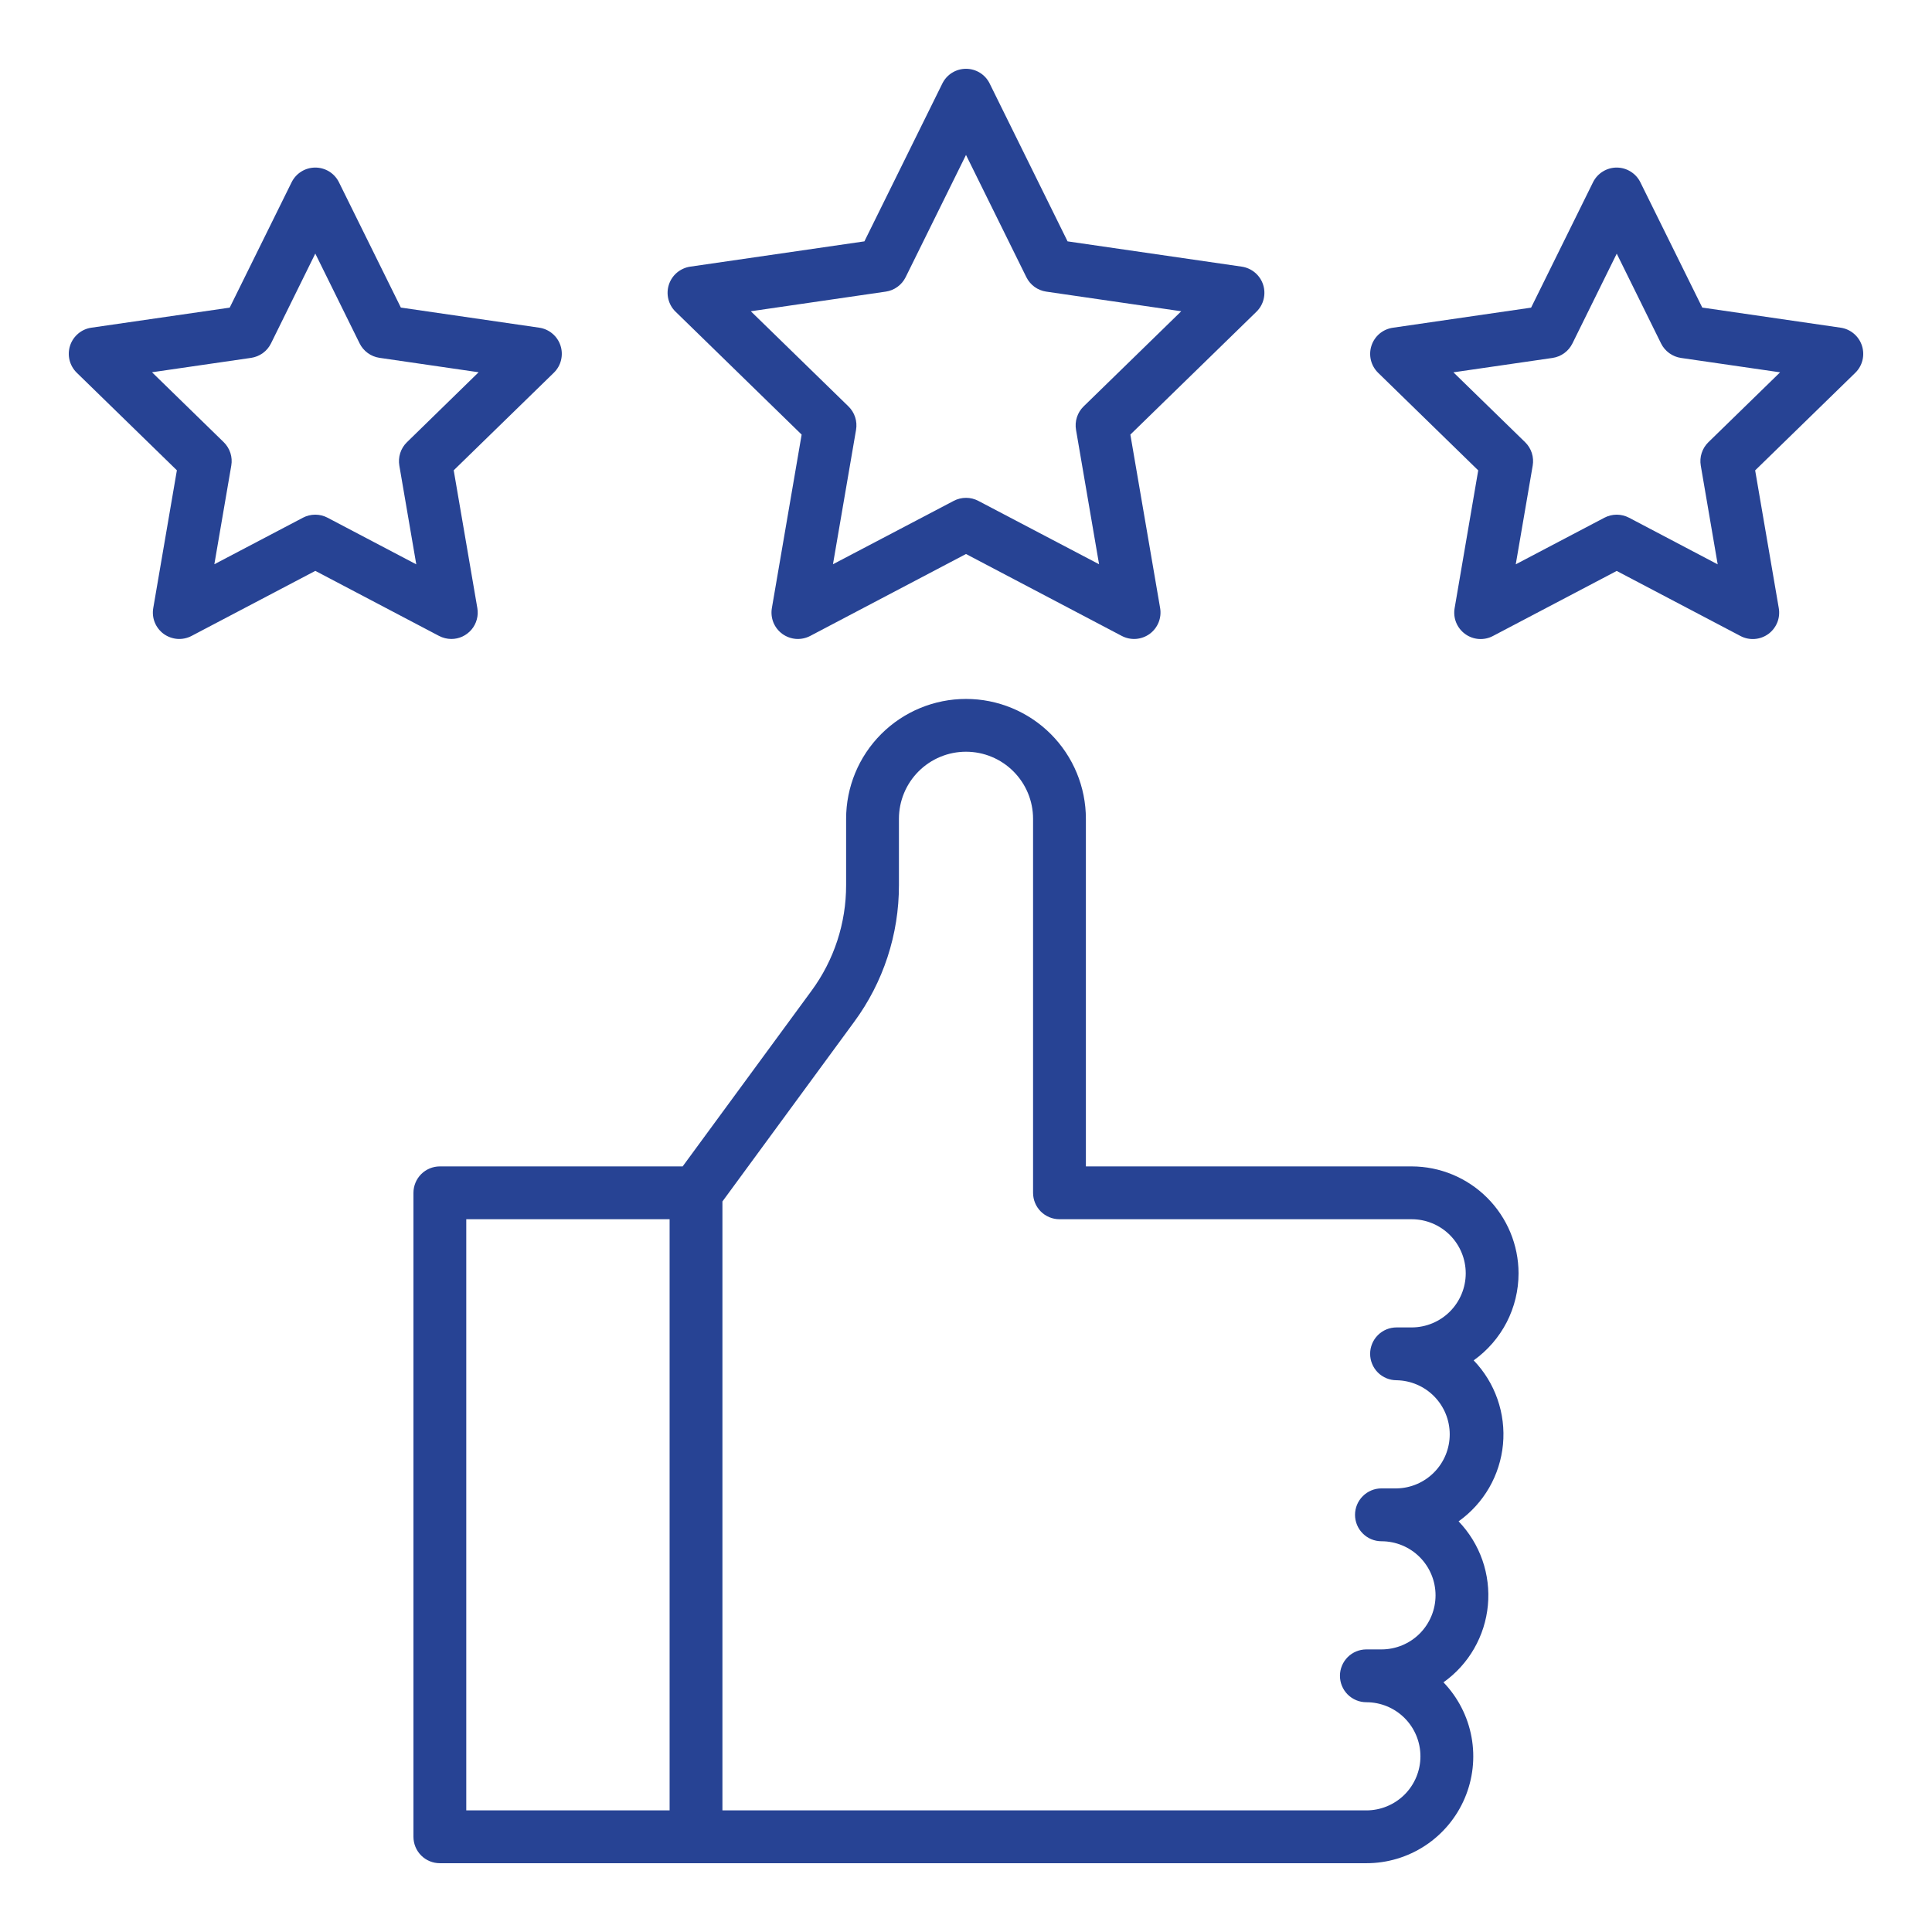
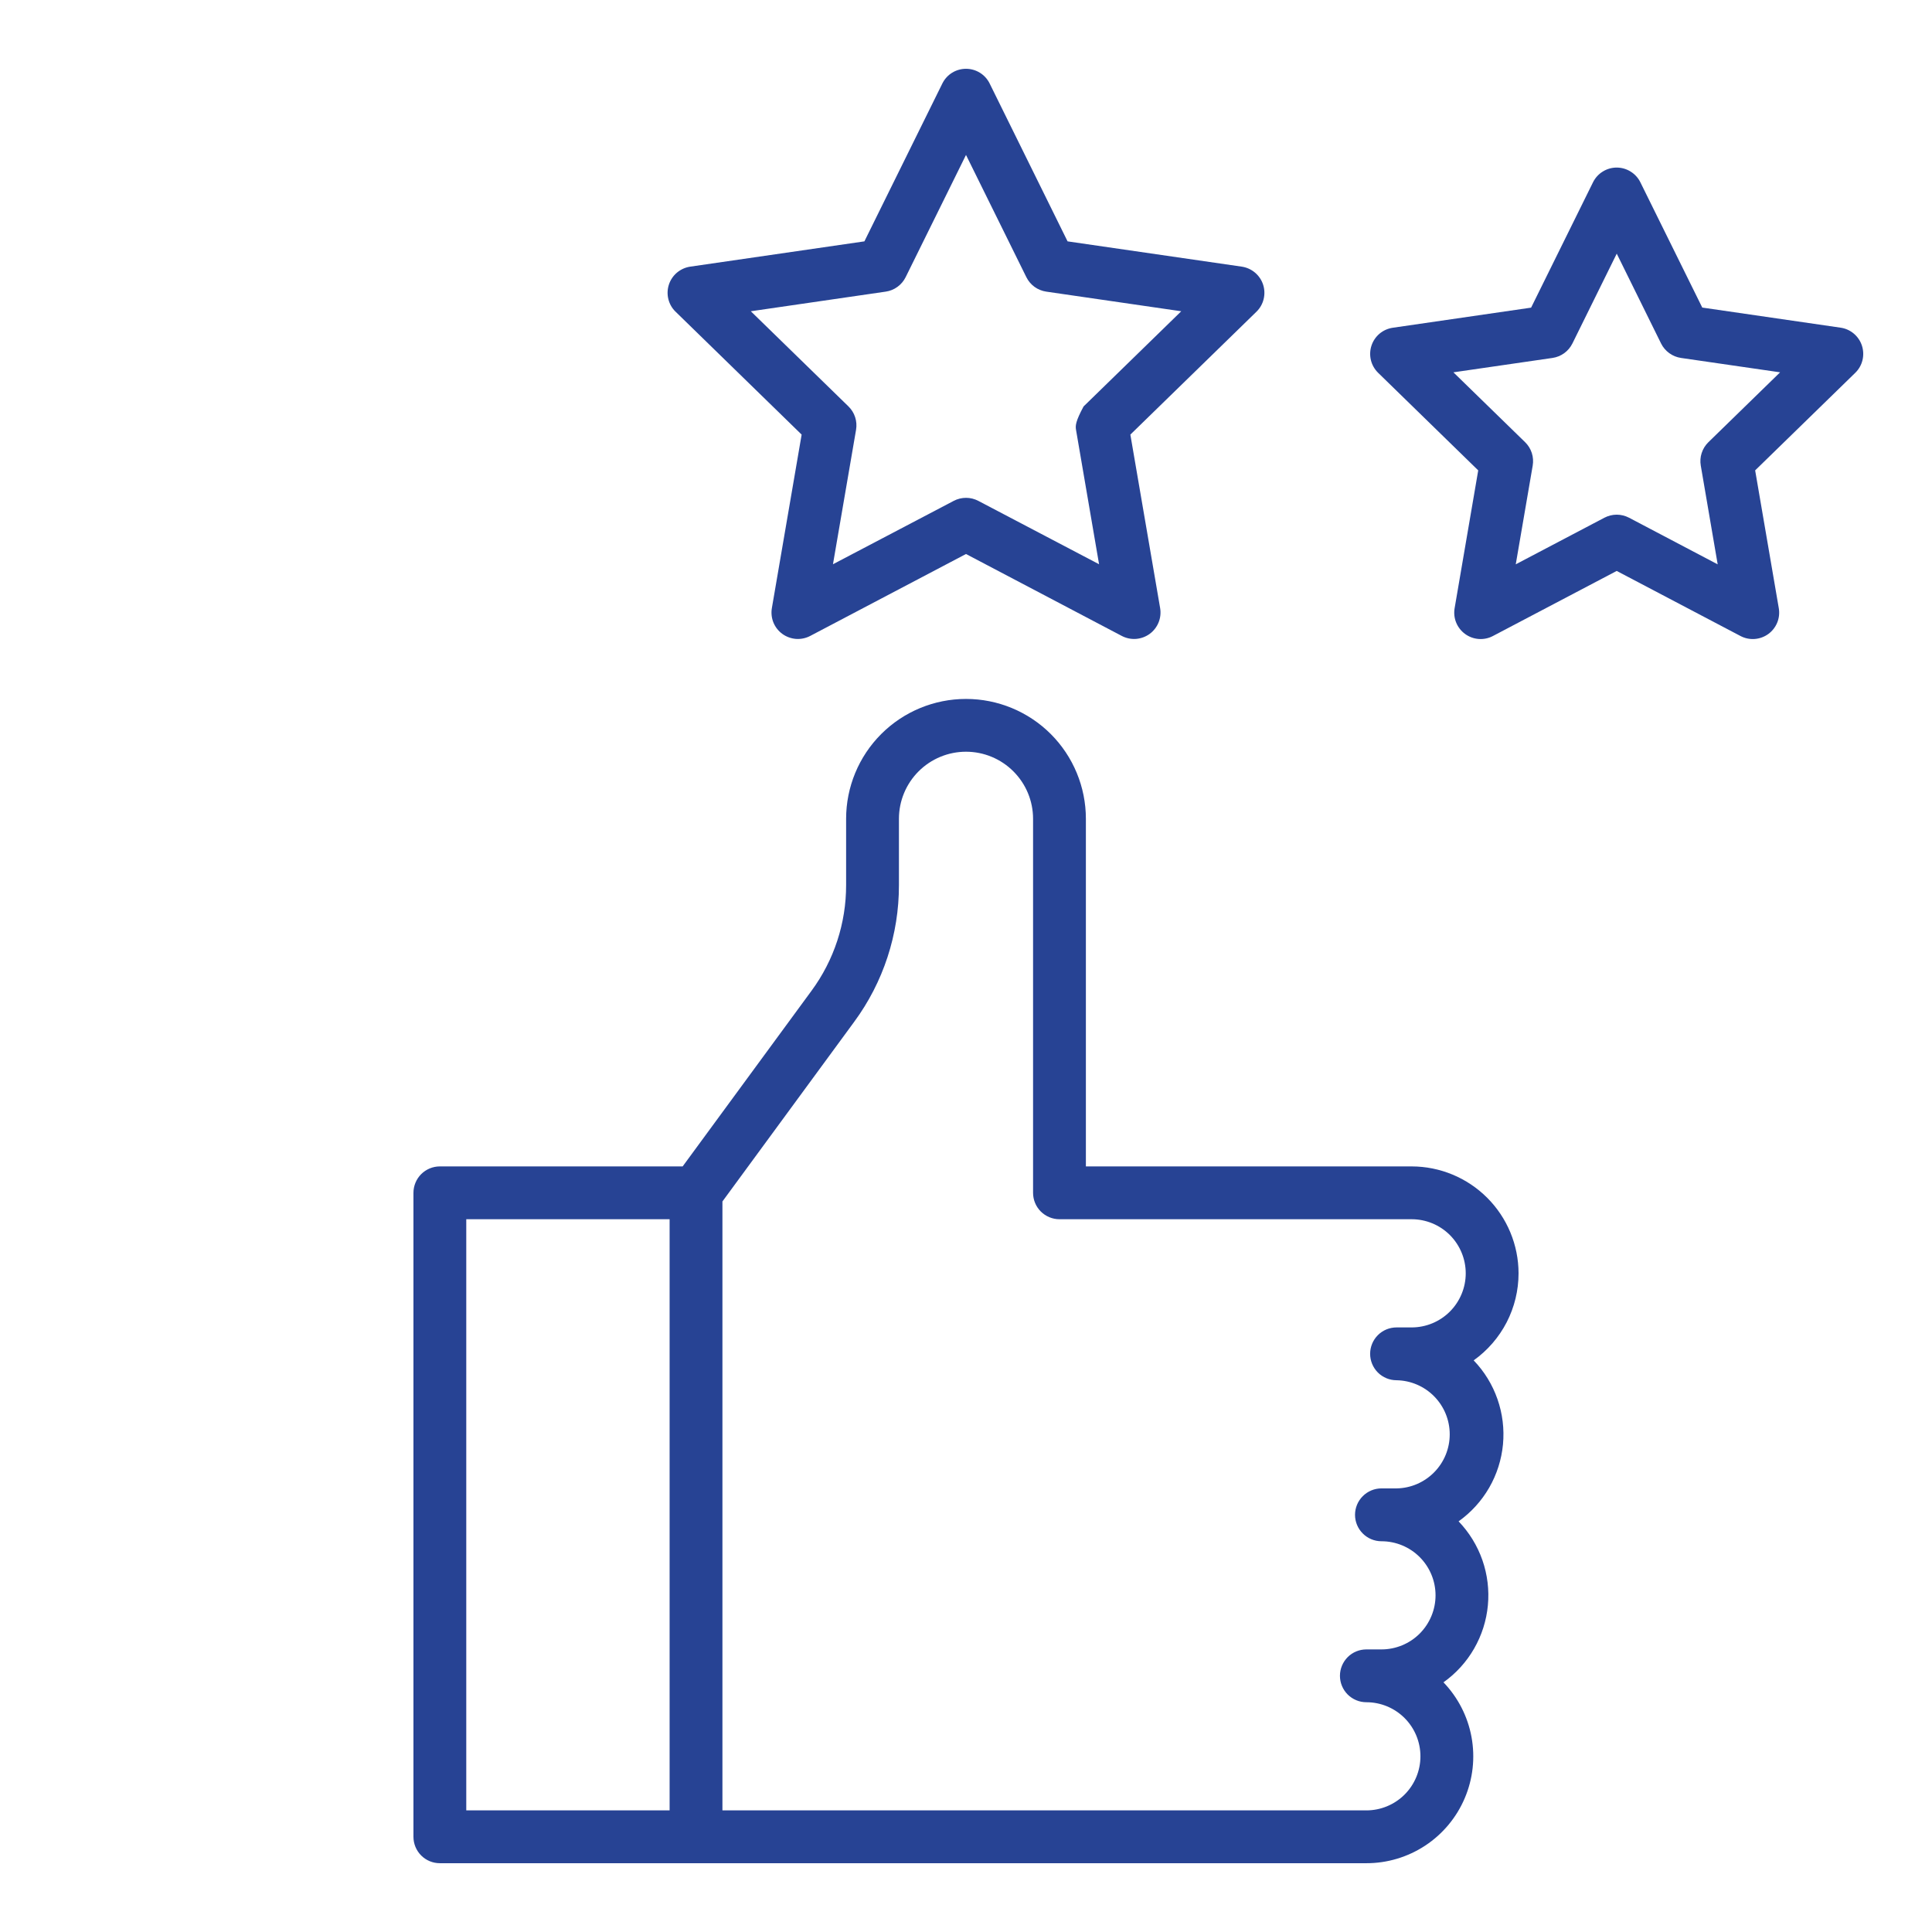
<svg xmlns="http://www.w3.org/2000/svg" width="56" height="56" viewBox="0 0 56 56" fill="none">
-   <path d="M23.236 12.597L22.373 17.626C22.349 17.767 22.365 17.912 22.418 18.044C22.472 18.176 22.562 18.291 22.678 18.375C22.793 18.458 22.93 18.508 23.072 18.519C23.215 18.529 23.357 18.499 23.484 18.433L28 16.058L32.516 18.433C32.642 18.499 32.785 18.529 32.927 18.519C33.07 18.508 33.206 18.458 33.322 18.375C33.437 18.291 33.527 18.176 33.581 18.044C33.635 17.912 33.651 17.767 33.627 17.626L32.764 12.597L36.418 9.036C36.521 8.936 36.593 8.81 36.627 8.671C36.661 8.532 36.656 8.387 36.612 8.251C36.568 8.115 36.486 7.994 36.377 7.902C36.268 7.81 36.135 7.75 35.994 7.729L30.944 6.996L28.686 2.421C28.623 2.293 28.526 2.185 28.404 2.109C28.283 2.034 28.143 1.994 28 1.994C27.857 1.994 27.717 2.034 27.596 2.109C27.474 2.185 27.377 2.293 27.314 2.421L25.055 6.996L20.006 7.729C19.865 7.75 19.732 7.81 19.622 7.902C19.513 7.994 19.432 8.115 19.388 8.25C19.344 8.386 19.338 8.532 19.373 8.671C19.407 8.809 19.479 8.936 19.582 9.035L23.236 12.597ZM25.674 8.453C25.797 8.435 25.913 8.388 26.013 8.315C26.114 8.242 26.195 8.146 26.25 8.035L28 4.491L29.75 8.035C29.805 8.146 29.886 8.242 29.986 8.315C30.087 8.388 30.203 8.435 30.326 8.453L34.239 9.022L31.408 11.781C31.319 11.868 31.253 11.975 31.215 12.093C31.177 12.211 31.168 12.337 31.189 12.459L31.857 16.355L28.357 14.518C28.247 14.46 28.125 14.43 28.001 14.43C27.877 14.43 27.754 14.46 27.644 14.518L24.144 16.355L24.813 12.459C24.834 12.337 24.825 12.211 24.787 12.093C24.749 11.975 24.683 11.868 24.594 11.781L21.763 9.022L25.674 8.453Z" fill="#274394" />
+   <path d="M23.236 12.597L22.373 17.626C22.349 17.767 22.365 17.912 22.418 18.044C22.472 18.176 22.562 18.291 22.678 18.375C22.793 18.458 22.93 18.508 23.072 18.519C23.215 18.529 23.357 18.499 23.484 18.433L28 16.058L32.516 18.433C32.642 18.499 32.785 18.529 32.927 18.519C33.07 18.508 33.206 18.458 33.322 18.375C33.437 18.291 33.527 18.176 33.581 18.044C33.635 17.912 33.651 17.767 33.627 17.626L32.764 12.597L36.418 9.036C36.521 8.936 36.593 8.81 36.627 8.671C36.661 8.532 36.656 8.387 36.612 8.251C36.568 8.115 36.486 7.994 36.377 7.902C36.268 7.81 36.135 7.75 35.994 7.729L30.944 6.996L28.686 2.421C28.623 2.293 28.526 2.185 28.404 2.109C28.283 2.034 28.143 1.994 28 1.994C27.857 1.994 27.717 2.034 27.596 2.109C27.474 2.185 27.377 2.293 27.314 2.421L25.055 6.996L20.006 7.729C19.865 7.75 19.732 7.81 19.622 7.902C19.513 7.994 19.432 8.115 19.388 8.25C19.344 8.386 19.338 8.532 19.373 8.671C19.407 8.809 19.479 8.936 19.582 9.035L23.236 12.597ZM25.674 8.453C25.797 8.435 25.913 8.388 26.013 8.315C26.114 8.242 26.195 8.146 26.25 8.035L28 4.491L29.75 8.035C29.805 8.146 29.886 8.242 29.986 8.315C30.087 8.388 30.203 8.435 30.326 8.453L34.239 9.022L31.408 11.781C31.177 12.211 31.168 12.337 31.189 12.459L31.857 16.355L28.357 14.518C28.247 14.46 28.125 14.43 28.001 14.43C27.877 14.43 27.754 14.46 27.644 14.518L24.144 16.355L24.813 12.459C24.834 12.337 24.825 12.211 24.787 12.093C24.749 11.975 24.683 11.868 24.594 11.781L21.763 9.022L25.674 8.453Z" fill="#274394" />
  <path d="M53.969 10.019C53.925 9.883 53.843 9.762 53.734 9.67C53.625 9.578 53.492 9.518 53.351 9.498L49.341 8.915L47.547 5.284C47.484 5.156 47.386 5.048 47.264 4.973C47.143 4.897 47.003 4.857 46.86 4.857C46.718 4.857 46.578 4.897 46.456 4.973C46.335 5.048 46.237 5.156 46.174 5.284L44.38 8.917L40.37 9.5C40.228 9.521 40.096 9.58 39.986 9.672C39.877 9.765 39.796 9.885 39.752 10.021C39.708 10.157 39.703 10.303 39.737 10.441C39.771 10.58 39.844 10.706 39.946 10.806L42.847 13.634L42.163 17.628C42.139 17.769 42.154 17.914 42.208 18.046C42.262 18.178 42.352 18.293 42.468 18.377C42.583 18.461 42.72 18.511 42.862 18.521C43.005 18.531 43.147 18.502 43.273 18.435L46.861 16.549L50.449 18.435C50.575 18.502 50.717 18.531 50.86 18.521C51.002 18.511 51.139 18.461 51.255 18.377C51.37 18.293 51.46 18.178 51.514 18.046C51.568 17.914 51.583 17.769 51.559 17.628L50.874 13.634L53.776 10.806C53.879 10.706 53.951 10.579 53.985 10.44C54.019 10.301 54.013 10.155 53.969 10.019ZM49.517 12.819C49.428 12.906 49.362 13.013 49.324 13.131C49.285 13.249 49.277 13.374 49.298 13.497L49.788 16.358L47.218 15.006C47.108 14.949 46.985 14.918 46.861 14.918C46.737 14.918 46.615 14.949 46.505 15.006L43.935 16.357L44.426 13.496C44.447 13.374 44.438 13.248 44.4 13.13C44.362 13.012 44.296 12.905 44.207 12.818L42.128 10.792L45.001 10.375C45.124 10.357 45.24 10.309 45.341 10.236C45.441 10.163 45.522 10.067 45.577 9.956L46.862 7.352L48.147 9.956C48.202 10.067 48.283 10.163 48.384 10.236C48.484 10.309 48.601 10.357 48.724 10.375L51.597 10.792L49.517 12.819Z" fill="#274394" />
-   <path d="M13.081 18.521C13.193 18.521 13.303 18.497 13.404 18.45C13.505 18.403 13.595 18.334 13.667 18.249C13.739 18.164 13.791 18.064 13.82 17.956C13.85 17.849 13.855 17.736 13.836 17.626L13.151 13.632L16.053 10.804C16.156 10.704 16.228 10.578 16.262 10.439C16.296 10.3 16.291 10.155 16.247 10.019C16.203 9.883 16.122 9.762 16.012 9.67C15.903 9.578 15.77 9.518 15.629 9.498L11.619 8.915L9.825 5.284C9.762 5.156 9.664 5.048 9.543 4.972C9.421 4.897 9.281 4.857 9.139 4.857C8.996 4.857 8.856 4.897 8.735 4.972C8.613 5.048 8.515 5.156 8.452 5.284L6.658 8.917L2.65 9.498C2.508 9.518 2.375 9.578 2.266 9.67C2.157 9.762 2.075 9.883 2.031 10.019C1.987 10.155 1.982 10.3 2.016 10.439C2.05 10.578 2.123 10.704 2.225 10.804L5.127 13.632L4.442 17.626C4.418 17.767 4.433 17.912 4.487 18.044C4.541 18.176 4.631 18.291 4.746 18.375C4.862 18.458 4.999 18.508 5.141 18.519C5.284 18.529 5.426 18.499 5.552 18.433L9.14 16.547L12.727 18.433C12.837 18.49 12.958 18.52 13.081 18.521ZM9.494 15.006C9.384 14.948 9.262 14.918 9.138 14.918C9.013 14.918 8.891 14.948 8.781 15.006L6.213 16.355L6.704 13.494C6.725 13.372 6.716 13.246 6.678 13.129C6.639 13.01 6.573 12.903 6.485 12.817L4.406 10.79L7.278 10.373C7.401 10.355 7.518 10.307 7.618 10.235C7.719 10.162 7.8 10.065 7.855 9.954L9.139 7.35L10.424 9.954C10.479 10.065 10.56 10.161 10.661 10.234C10.761 10.307 10.878 10.354 11.001 10.372L13.873 10.79L11.794 12.819C11.706 12.905 11.639 13.012 11.601 13.131C11.563 13.249 11.554 13.374 11.575 13.496L12.066 16.358L9.494 15.006Z" fill="#274394" />
  <path d="M44.016 36.908C44.015 36.087 43.688 35.299 43.107 34.718C42.526 34.137 41.739 33.81 40.917 33.809H31.475V23.734C31.475 22.812 31.109 21.928 30.457 21.276C29.805 20.625 28.922 20.259 28 20.259C27.078 20.259 26.194 20.625 25.543 21.276C24.891 21.928 24.525 22.812 24.525 23.734V25.654C24.527 26.756 24.176 27.829 23.523 28.717L19.787 33.809H12.749C12.546 33.809 12.352 33.89 12.208 34.033C12.065 34.177 11.984 34.372 11.984 34.575V53.241C11.984 53.444 12.065 53.639 12.208 53.782C12.352 53.926 12.546 54.006 12.749 54.006H39.605C40.212 54.007 40.806 53.828 41.313 53.494C41.82 53.159 42.217 52.683 42.455 52.124C42.694 51.565 42.762 50.949 42.653 50.351C42.544 49.754 42.261 49.202 41.84 48.763C42.203 48.505 42.505 48.173 42.727 47.787C42.949 47.402 43.086 46.973 43.127 46.53C43.169 46.088 43.114 45.641 42.968 45.221C42.821 44.801 42.586 44.418 42.278 44.097C42.64 43.839 42.943 43.506 43.165 43.121C43.387 42.736 43.523 42.307 43.565 41.864C43.606 41.421 43.552 40.975 43.405 40.555C43.259 40.135 43.023 39.751 42.715 39.431C43.117 39.144 43.445 38.766 43.672 38.327C43.898 37.888 44.016 37.402 44.016 36.908ZM13.515 35.34H19.409V52.475H13.515V35.34ZM40.917 38.476H40.48C40.276 38.476 40.082 38.556 39.938 38.7C39.795 38.843 39.714 39.038 39.714 39.241C39.714 39.444 39.795 39.639 39.938 39.783C40.082 39.926 40.276 40.007 40.48 40.007C40.891 40.014 41.283 40.182 41.571 40.475C41.86 40.769 42.021 41.163 42.021 41.575C42.021 41.986 41.86 42.381 41.571 42.674C41.283 42.967 40.891 43.136 40.48 43.142H40.042C39.839 43.142 39.644 43.223 39.501 43.367C39.357 43.51 39.276 43.705 39.276 43.908C39.276 44.111 39.357 44.306 39.501 44.449C39.644 44.593 39.839 44.674 40.042 44.674C40.458 44.674 40.857 44.839 41.151 45.133C41.444 45.427 41.61 45.825 41.61 46.241C41.61 46.657 41.444 47.056 41.151 47.35C40.857 47.644 40.458 47.809 40.042 47.809H39.605C39.401 47.809 39.207 47.889 39.063 48.033C38.92 48.177 38.839 48.371 38.839 48.574C38.839 48.778 38.92 48.972 39.063 49.116C39.207 49.259 39.401 49.34 39.605 49.34C40.02 49.34 40.419 49.505 40.713 49.799C41.007 50.093 41.172 50.492 41.172 50.908C41.172 51.323 41.007 51.722 40.713 52.016C40.419 52.31 40.02 52.475 39.605 52.475H20.94V34.825L24.757 29.621C25.604 28.472 26.059 27.081 26.056 25.654V23.733C26.056 23.218 26.261 22.723 26.625 22.359C26.99 21.994 27.484 21.789 28 21.789C28.515 21.789 29.01 21.994 29.374 22.359C29.739 22.723 29.944 23.218 29.944 23.733V34.574C29.944 34.778 30.024 34.972 30.168 35.116C30.312 35.259 30.506 35.34 30.709 35.34H40.917C41.333 35.34 41.732 35.505 42.026 35.799C42.319 36.093 42.485 36.492 42.485 36.908C42.485 37.323 42.319 37.722 42.026 38.016C41.732 38.31 41.333 38.476 40.917 38.476Z" fill="#274394" />
</svg>